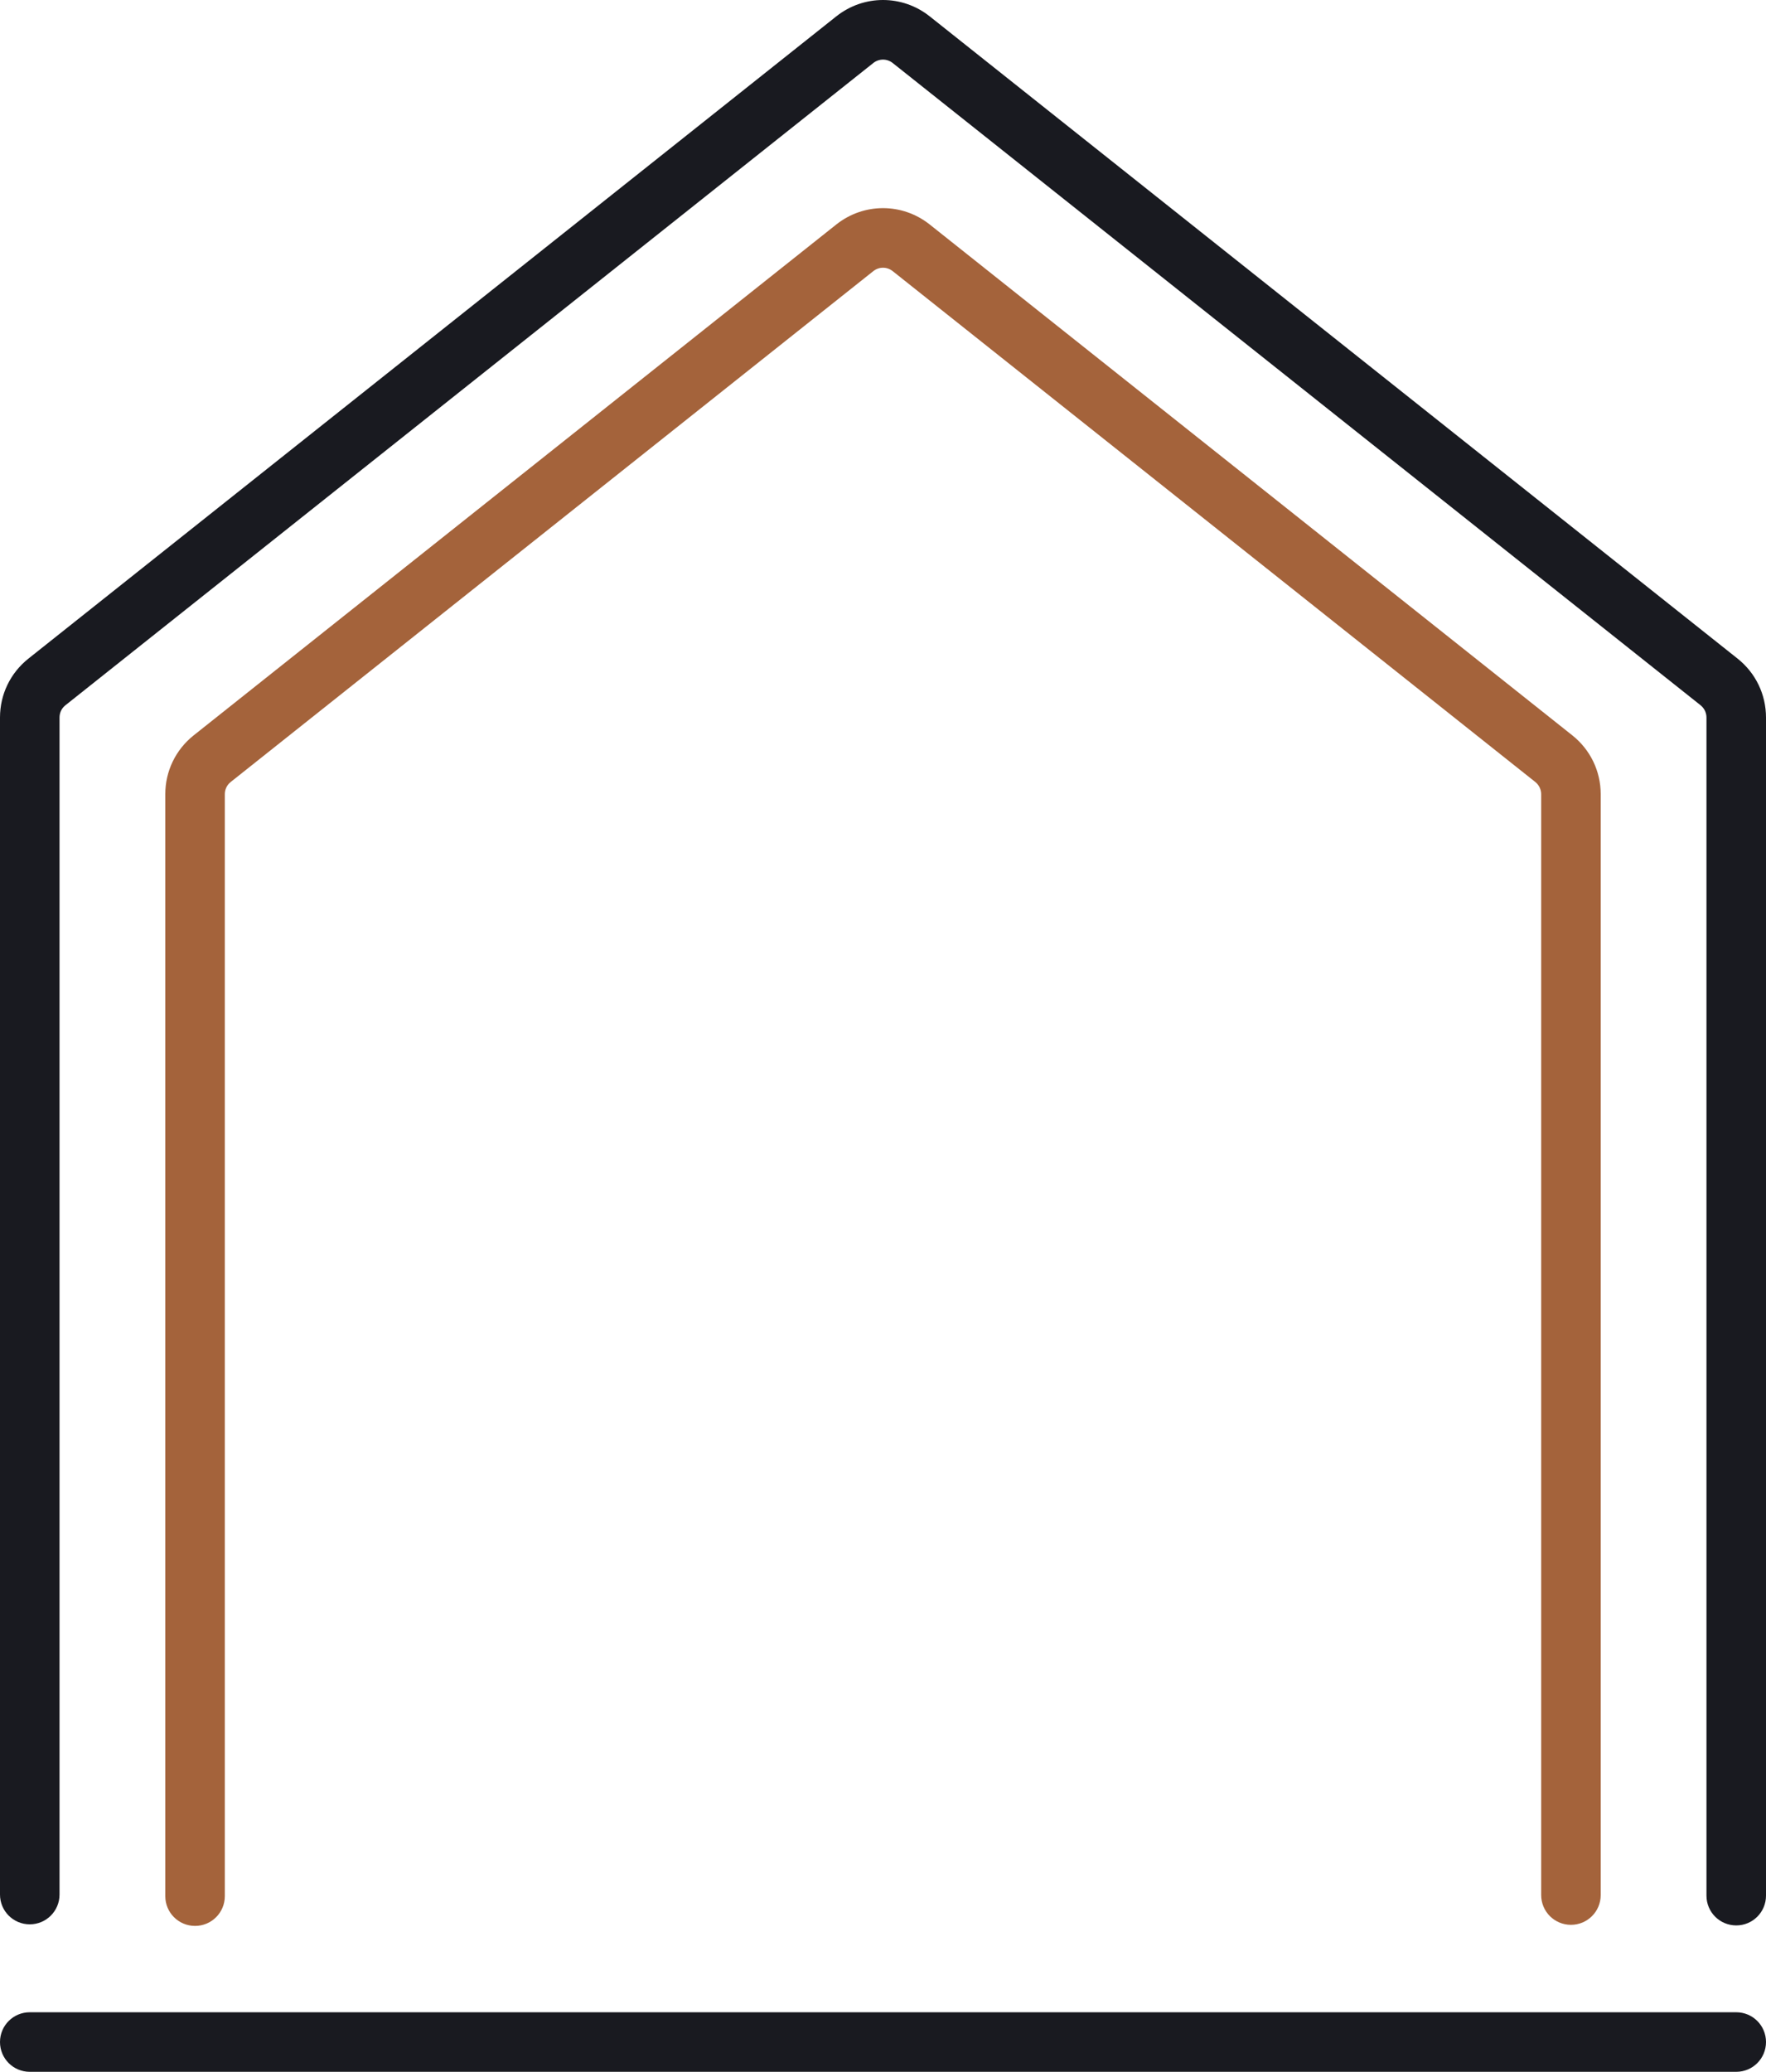
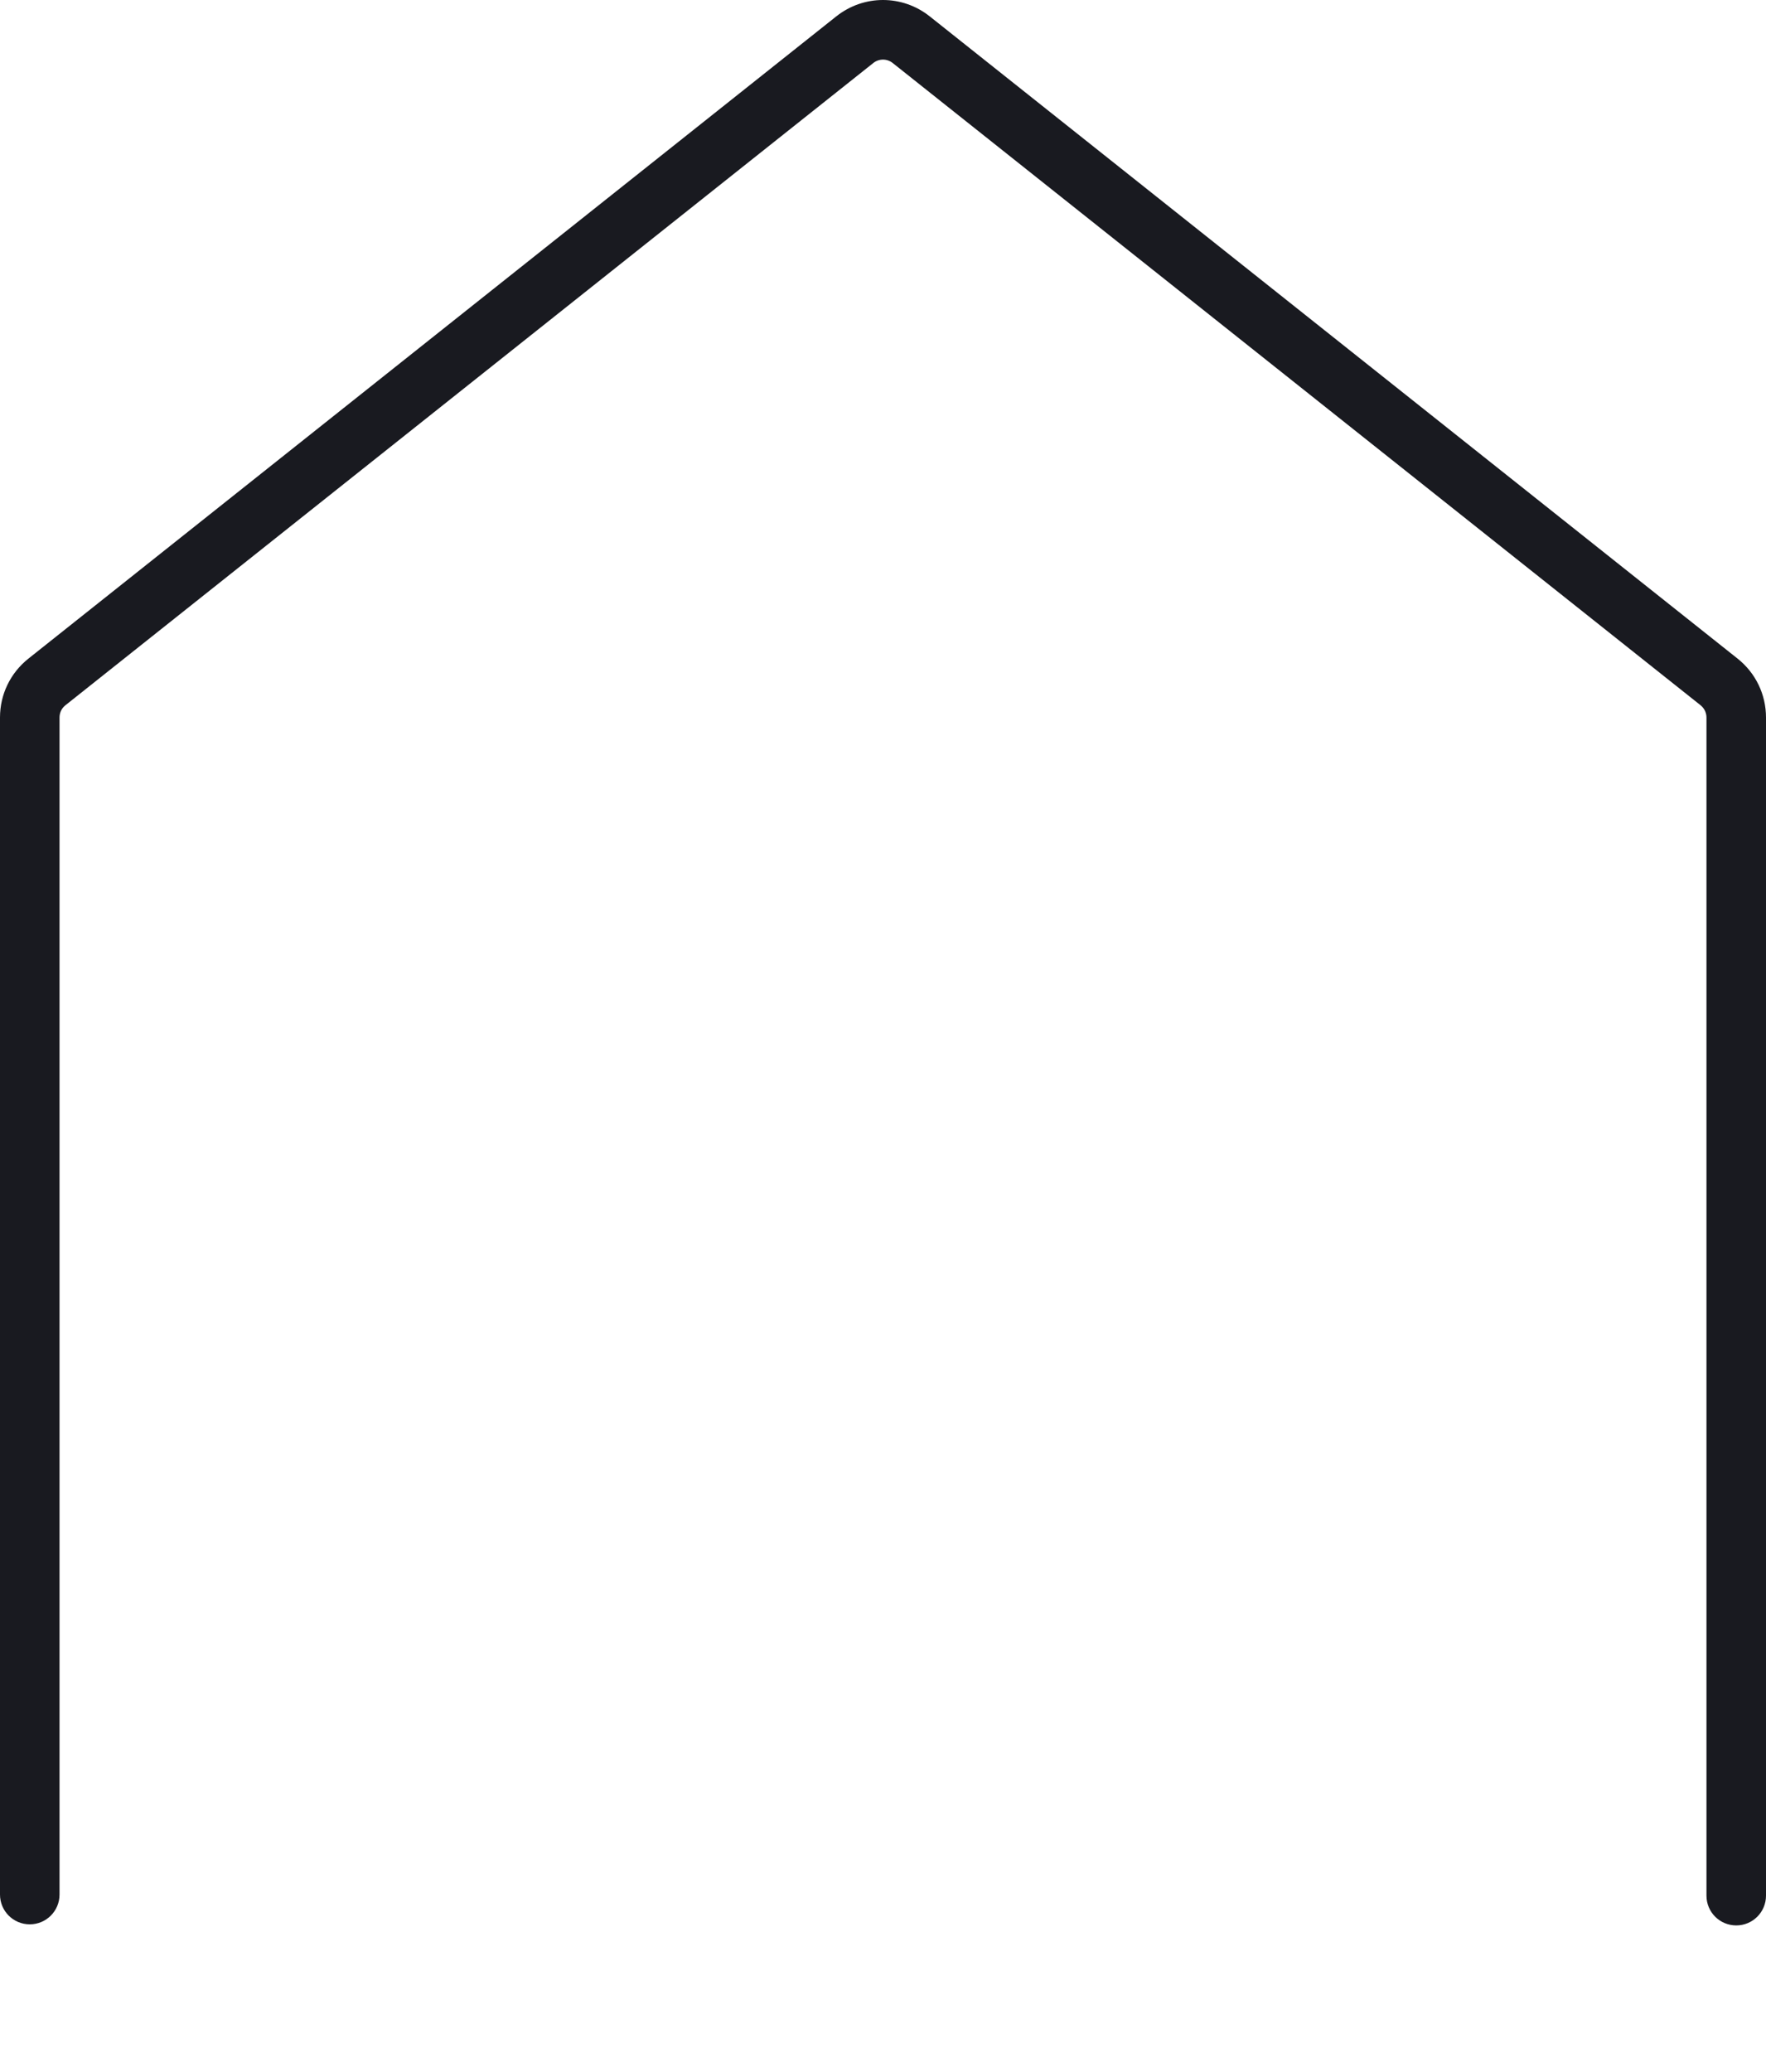
<svg xmlns="http://www.w3.org/2000/svg" id="Layer_2" viewBox="0 0 178 208.74">
  <defs>
    <style>
      .cls-1 {
        fill: #a4633b;
      }

      .cls-2 {
        fill: #191a20;
      }
    </style>
  </defs>
  <g id="Layer_1-2" data-name="Layer_1">
    <g id="OUTLINE">
      <path class="cls-2" d="M175,193.99c-1.66,0-3-1.34-3-3v-118.7c0-.48-.22-.93-.59-1.23L89.98,6.35c-.58-.46-1.38-.46-1.96,0L6.59,71.06c-.38.3-.59.75-.59,1.23v118.59c0,1.66-1.34,3-3,3S0,192.54,0,190.88v-118.59C0,69.97,1.04,67.81,2.86,66.36L84.29,1.65c2.77-2.2,6.65-2.2,9.42,0l81.43,64.71c1.82,1.45,2.86,3.61,2.86,5.93v118.7c0,1.66-1.34,3-3,3Z" />
-       <path class="cls-1" d="M19.66,194.04c-1.66,0-3-1.34-3-3v-111.02c0-2.32,1.04-4.48,2.86-5.93L84.29,22.62c2.77-2.2,6.65-2.2,9.42,0l64.77,51.47c1.82,1.45,2.86,3.61,2.86,5.93v110.91c0,1.66-1.34,3-3,3s-3-1.34-3-3v-110.91c0-.48-.22-.93-.59-1.23L89.98,27.32c-.58-.46-1.38-.46-1.96,0L23.25,78.79c-.38.3-.59.75-.59,1.23v111.02c0,1.66-1.34,3-3,3Z" />
-       <path class="cls-2" d="M175,208.74H3c-1.66,0-3-1.34-3-3s1.34-3,3-3h172c1.66,0,3,1.34,3,3s-1.34,3-3,3Z" />
    </g>
  </g>
</svg>